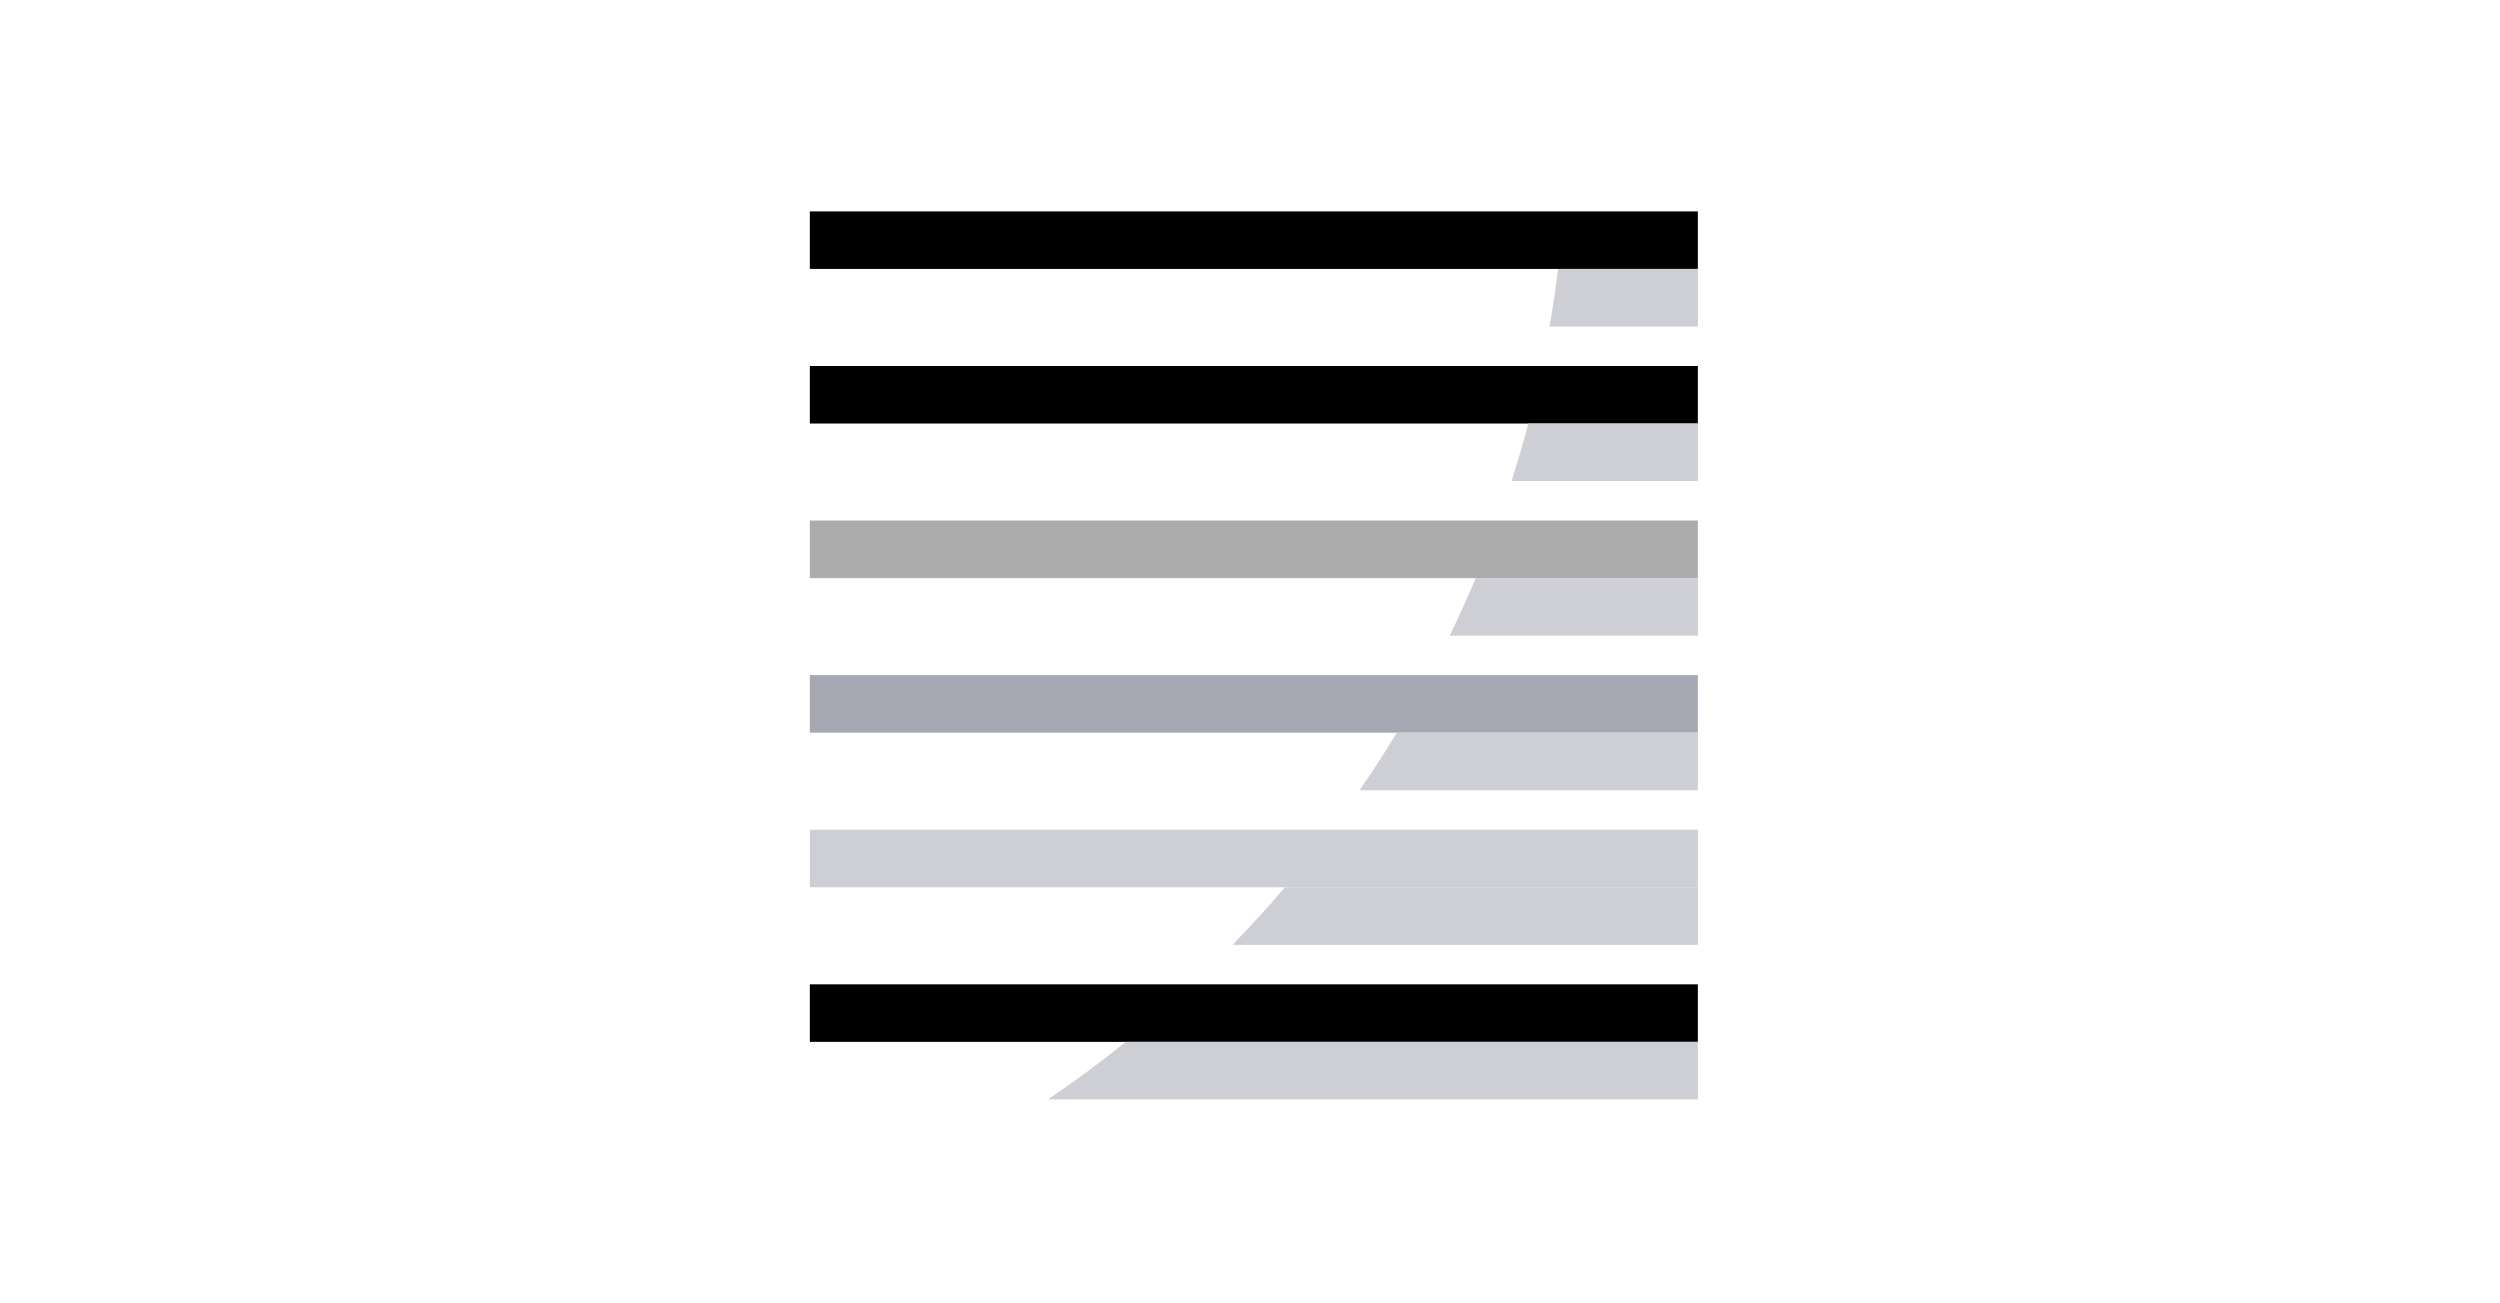
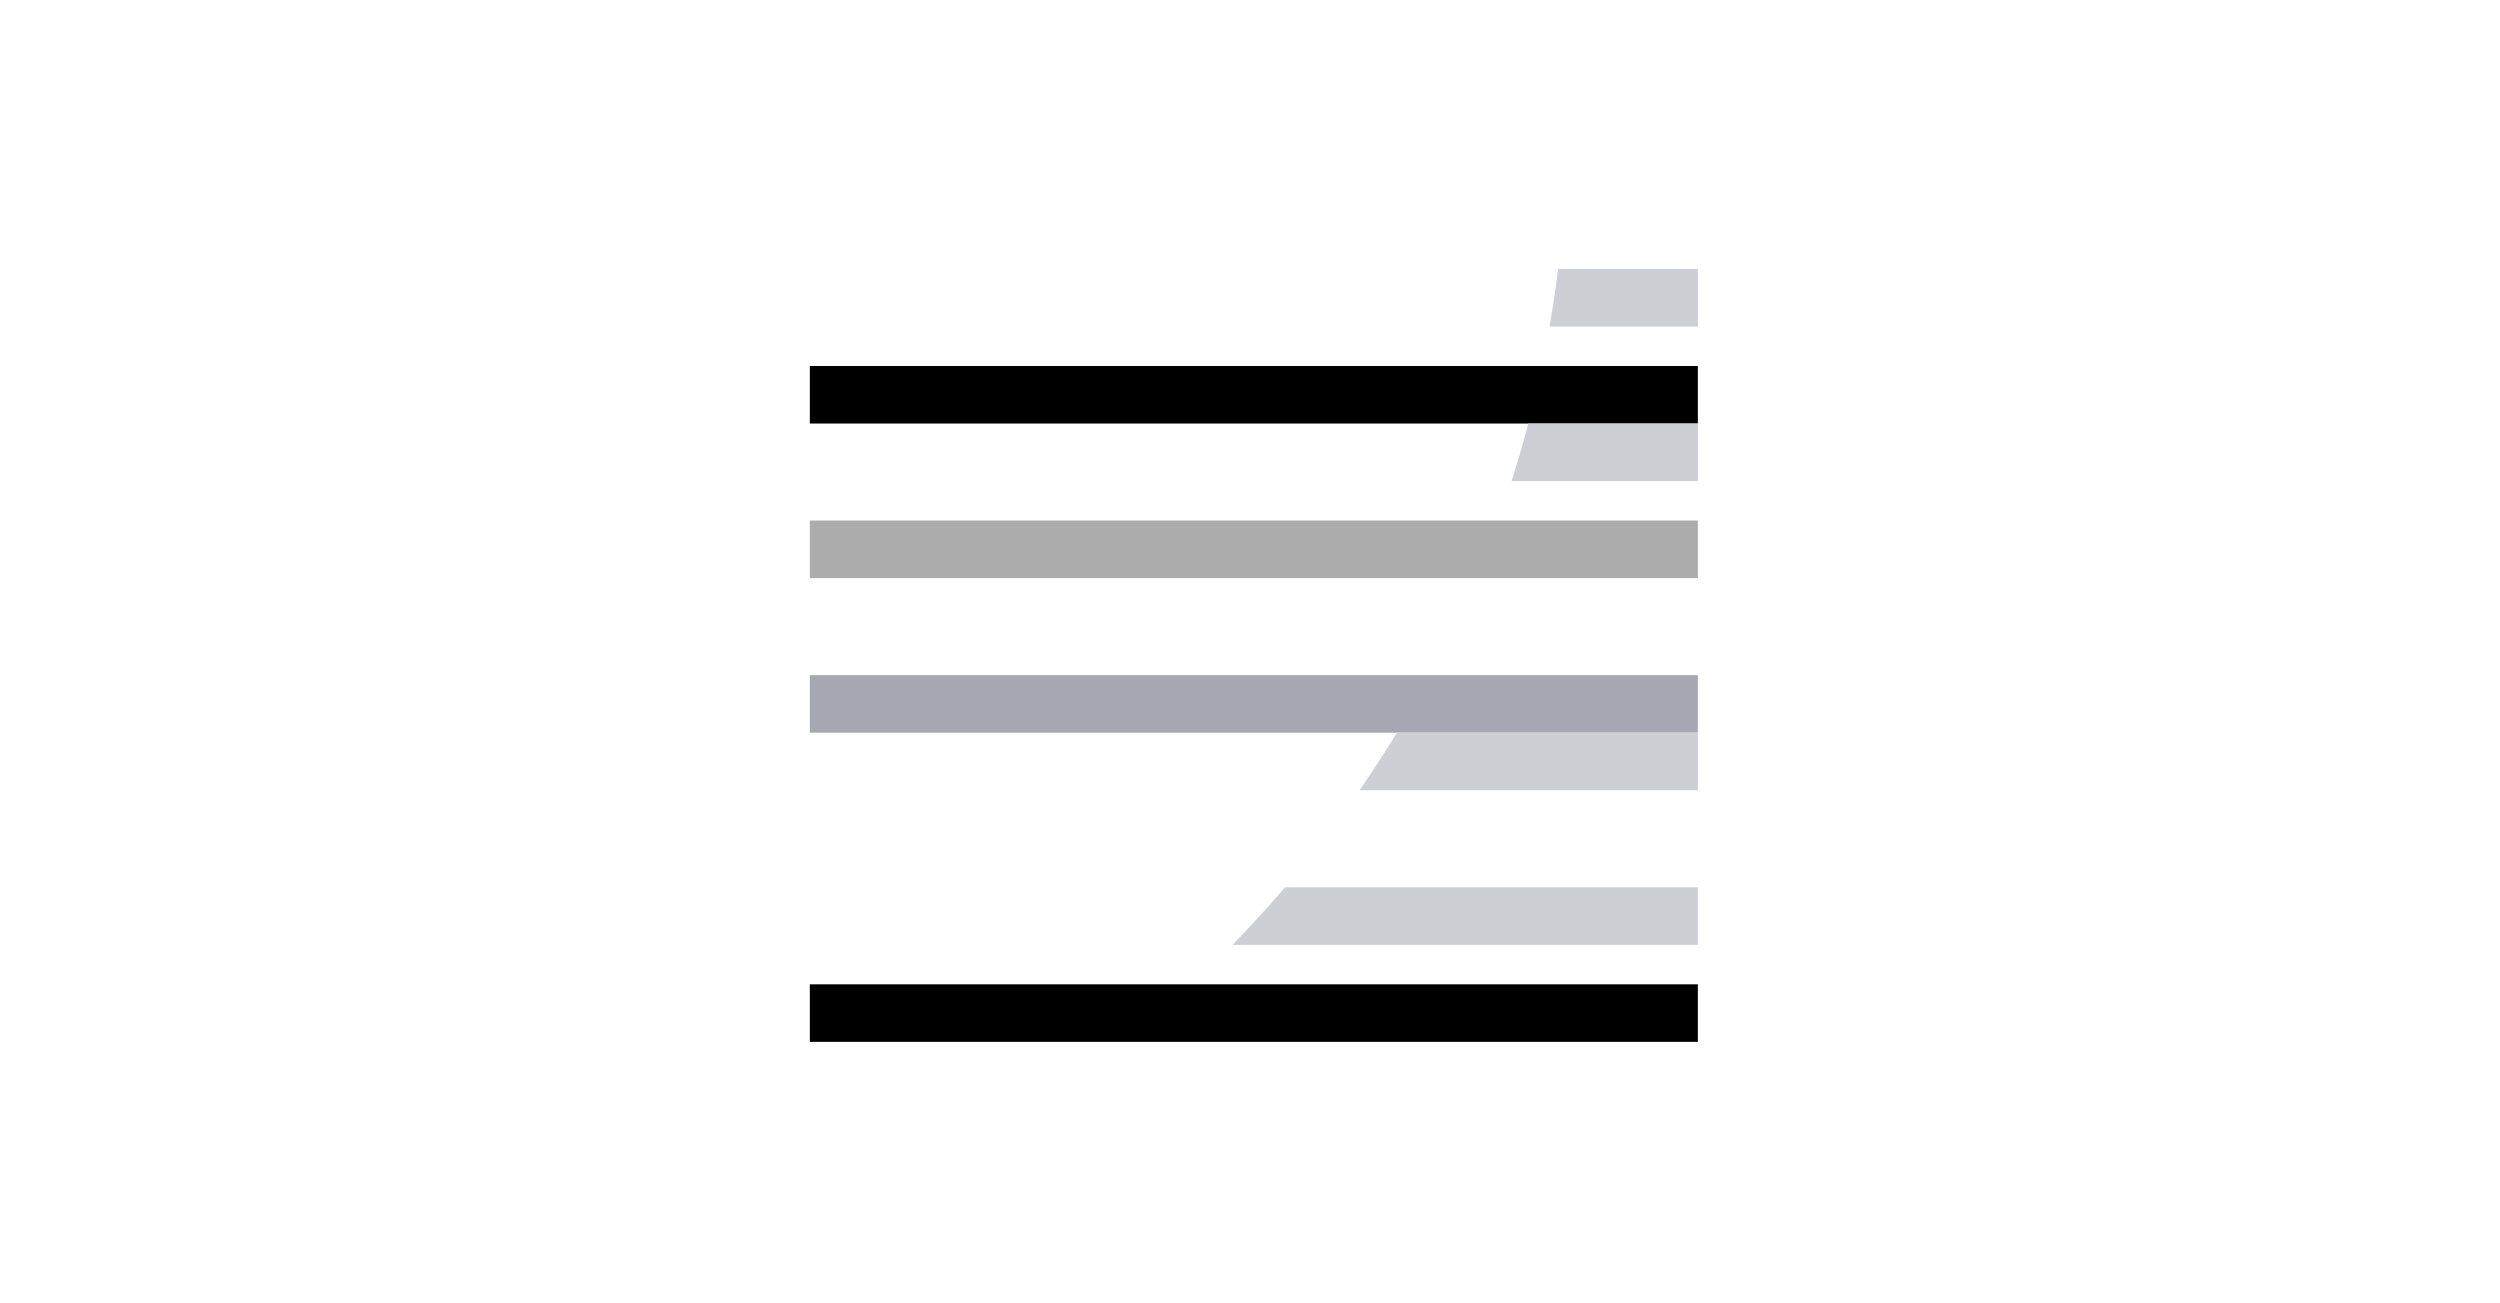
<svg xmlns="http://www.w3.org/2000/svg" width="259" height="135" viewBox="0 0 259 135" fill="none">
  <g clip-path="url(#clip0_525_1791)">
-     <path d="M175.898 21.9H83.898V27.863H175.898V21.9Z" fill="black" />
    <path d="M175.898 37.915H83.898V43.878H175.898V37.915Z" fill="black" />
    <path d="M175.898 53.929H83.898V59.892H175.898V53.929Z" fill="#ACACAC" />
    <path d="M175.898 69.944H83.898V75.907H175.898V69.944Z" fill="#A5A8B3" />
-     <path d="M175.898 85.959H83.898V91.922H175.898V85.959Z" fill="#CECFD5" />
    <path d="M175.898 101.974H83.898V107.937H175.898V101.974Z" fill="black" />
    <path d="M127.688 97.885H175.895V91.922H133.125C131.378 93.97 129.562 95.957 127.688 97.885Z" fill="#CECFD5" />
-     <path d="M108.57 113.9H175.899V107.937H116.639C114.037 110.032 111.343 112.019 108.57 113.9Z" fill="#CECFD5" />
    <path d="M140.852 81.87H175.897V75.907H144.712C143.483 77.933 142.193 79.924 140.852 81.87Z" fill="#CECFD5" />
    <path d="M156.594 49.841H175.904V43.878H158.334C157.804 45.886 157.224 47.872 156.597 49.841H156.594Z" fill="#CECFD5" />
-     <path d="M150.191 65.856H175.903V59.893H152.884C152.036 61.908 151.141 63.898 150.188 65.856H150.191Z" fill="#CECFD5" />
    <path d="M161.423 27.863C161.173 29.867 160.876 31.854 160.531 33.826H175.901V27.863H161.423Z" fill="#CECFD5" />
  </g>
  <defs>
    <clipPath id="clip0_525_1791">
      <rect width="92" height="92" fill="white" transform="translate(83.898 21.9)" />
    </clipPath>
  </defs>
</svg>